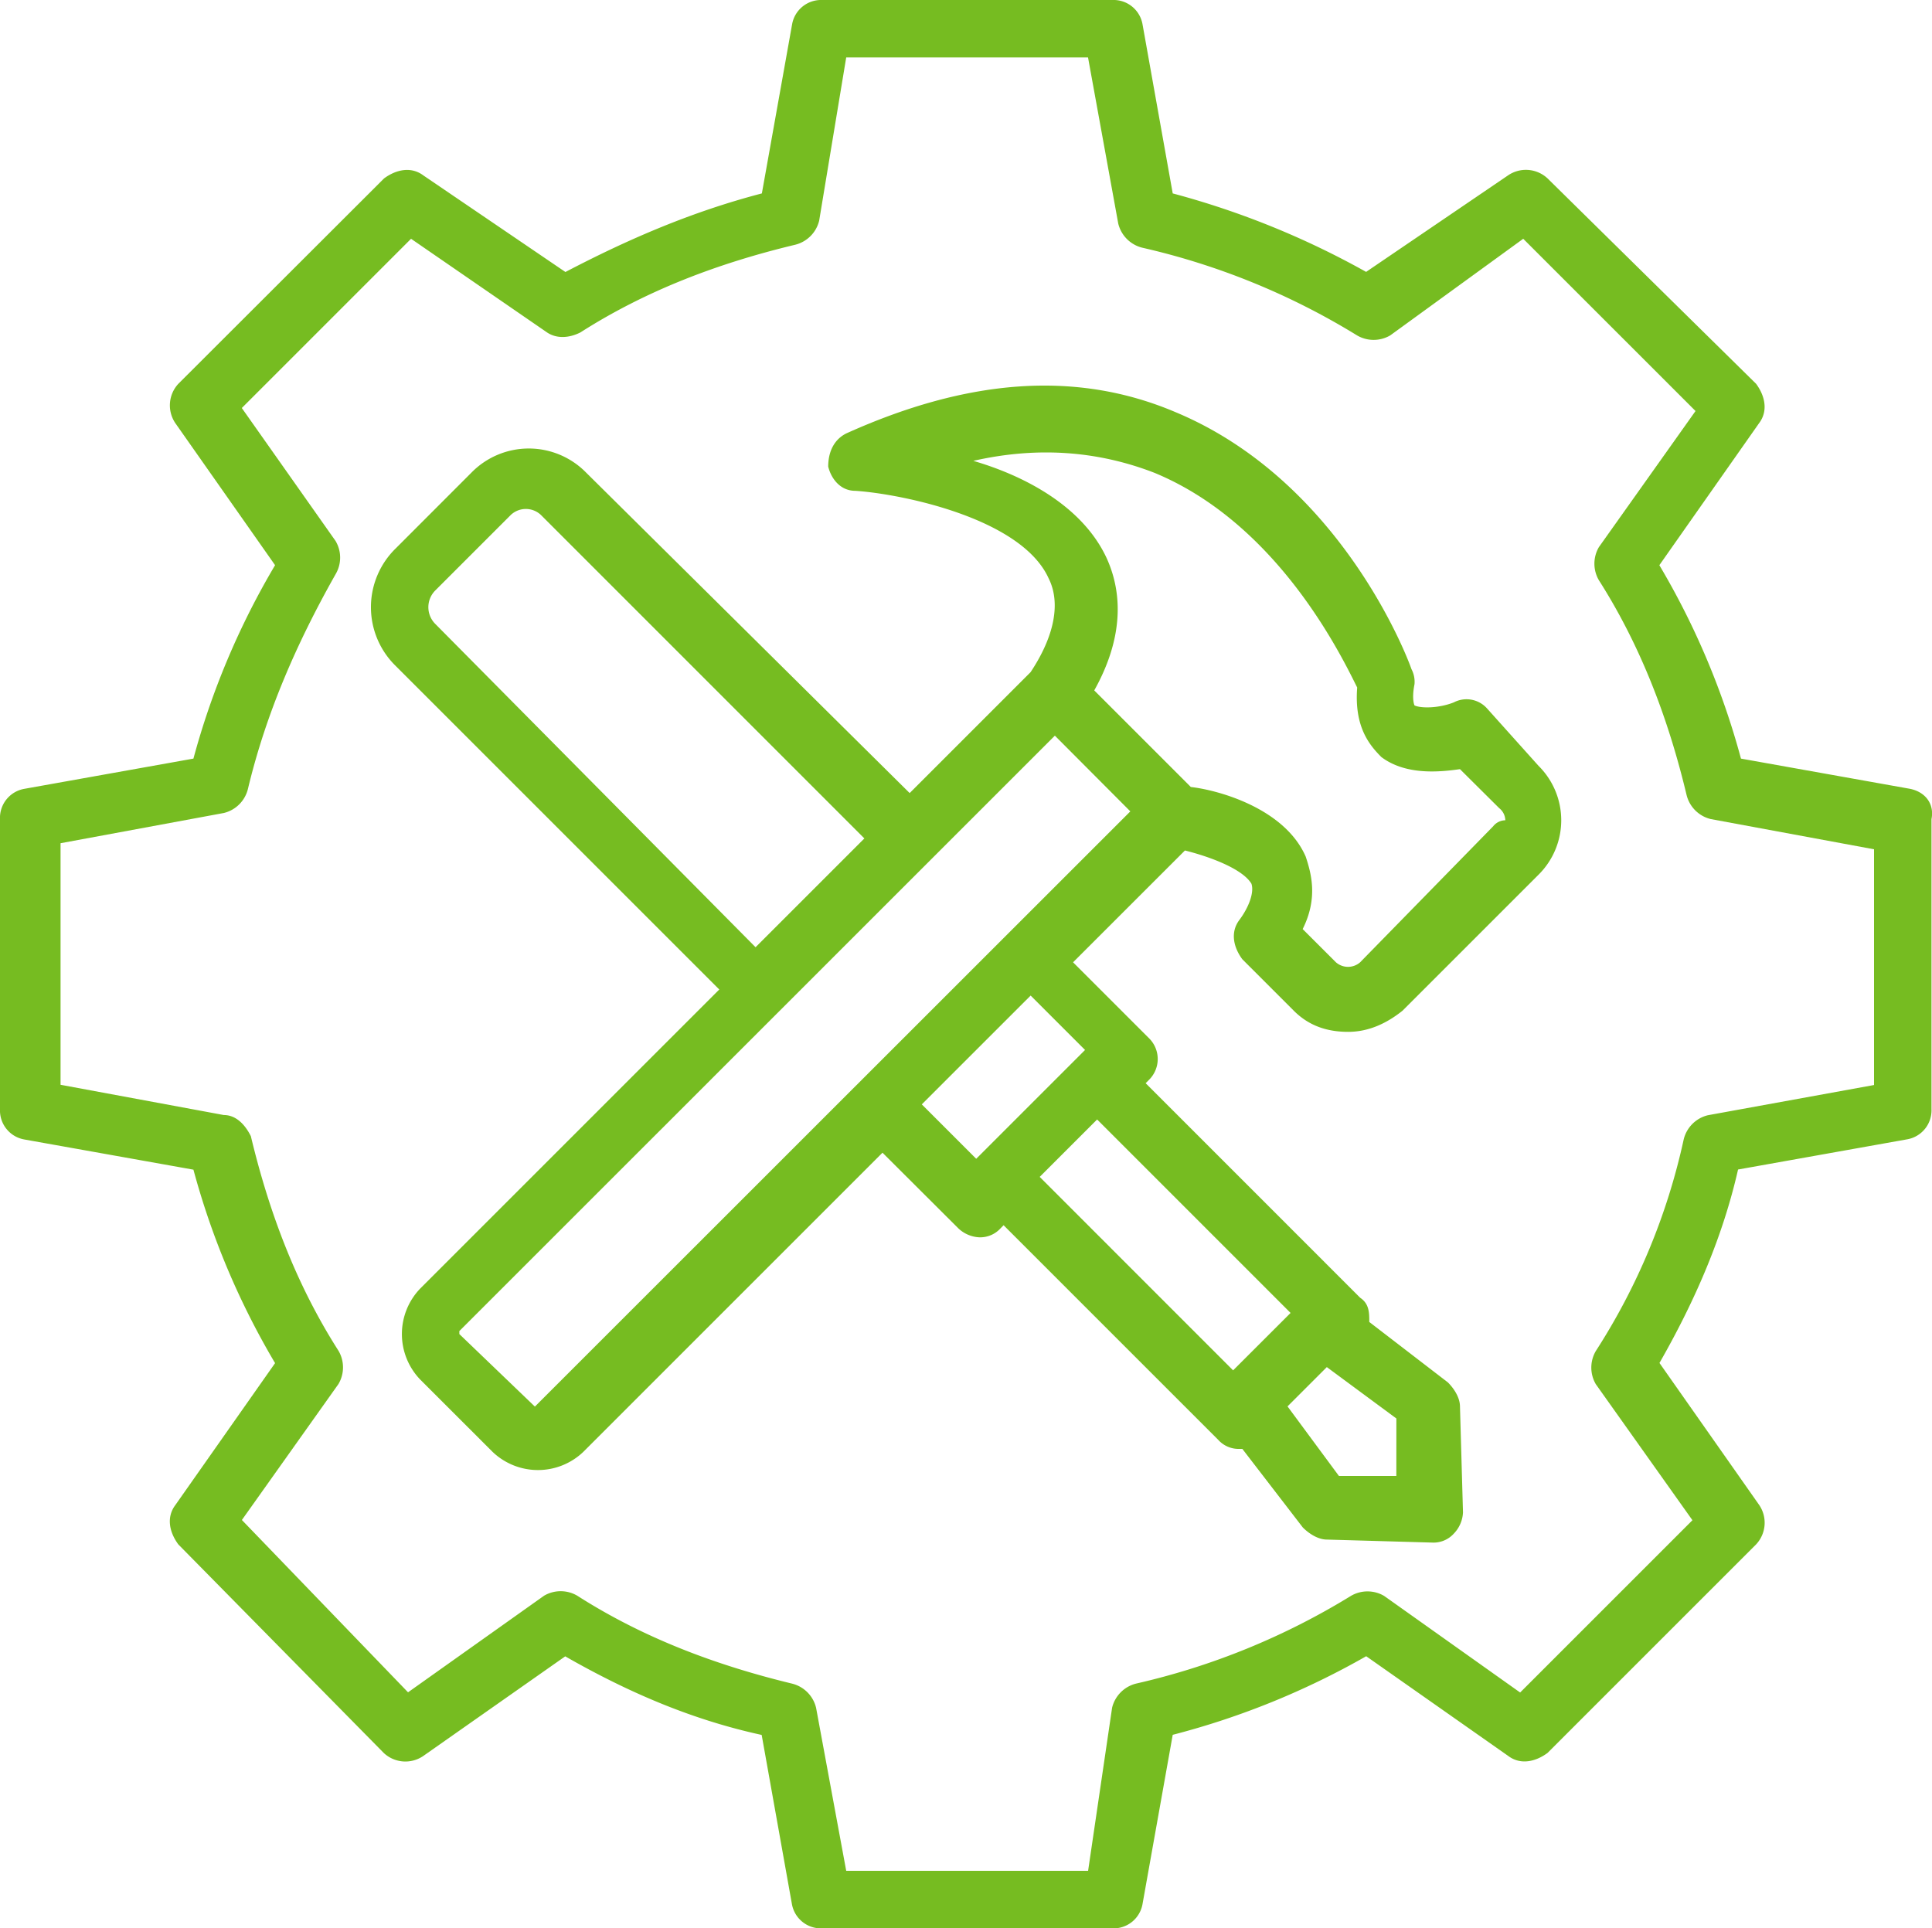
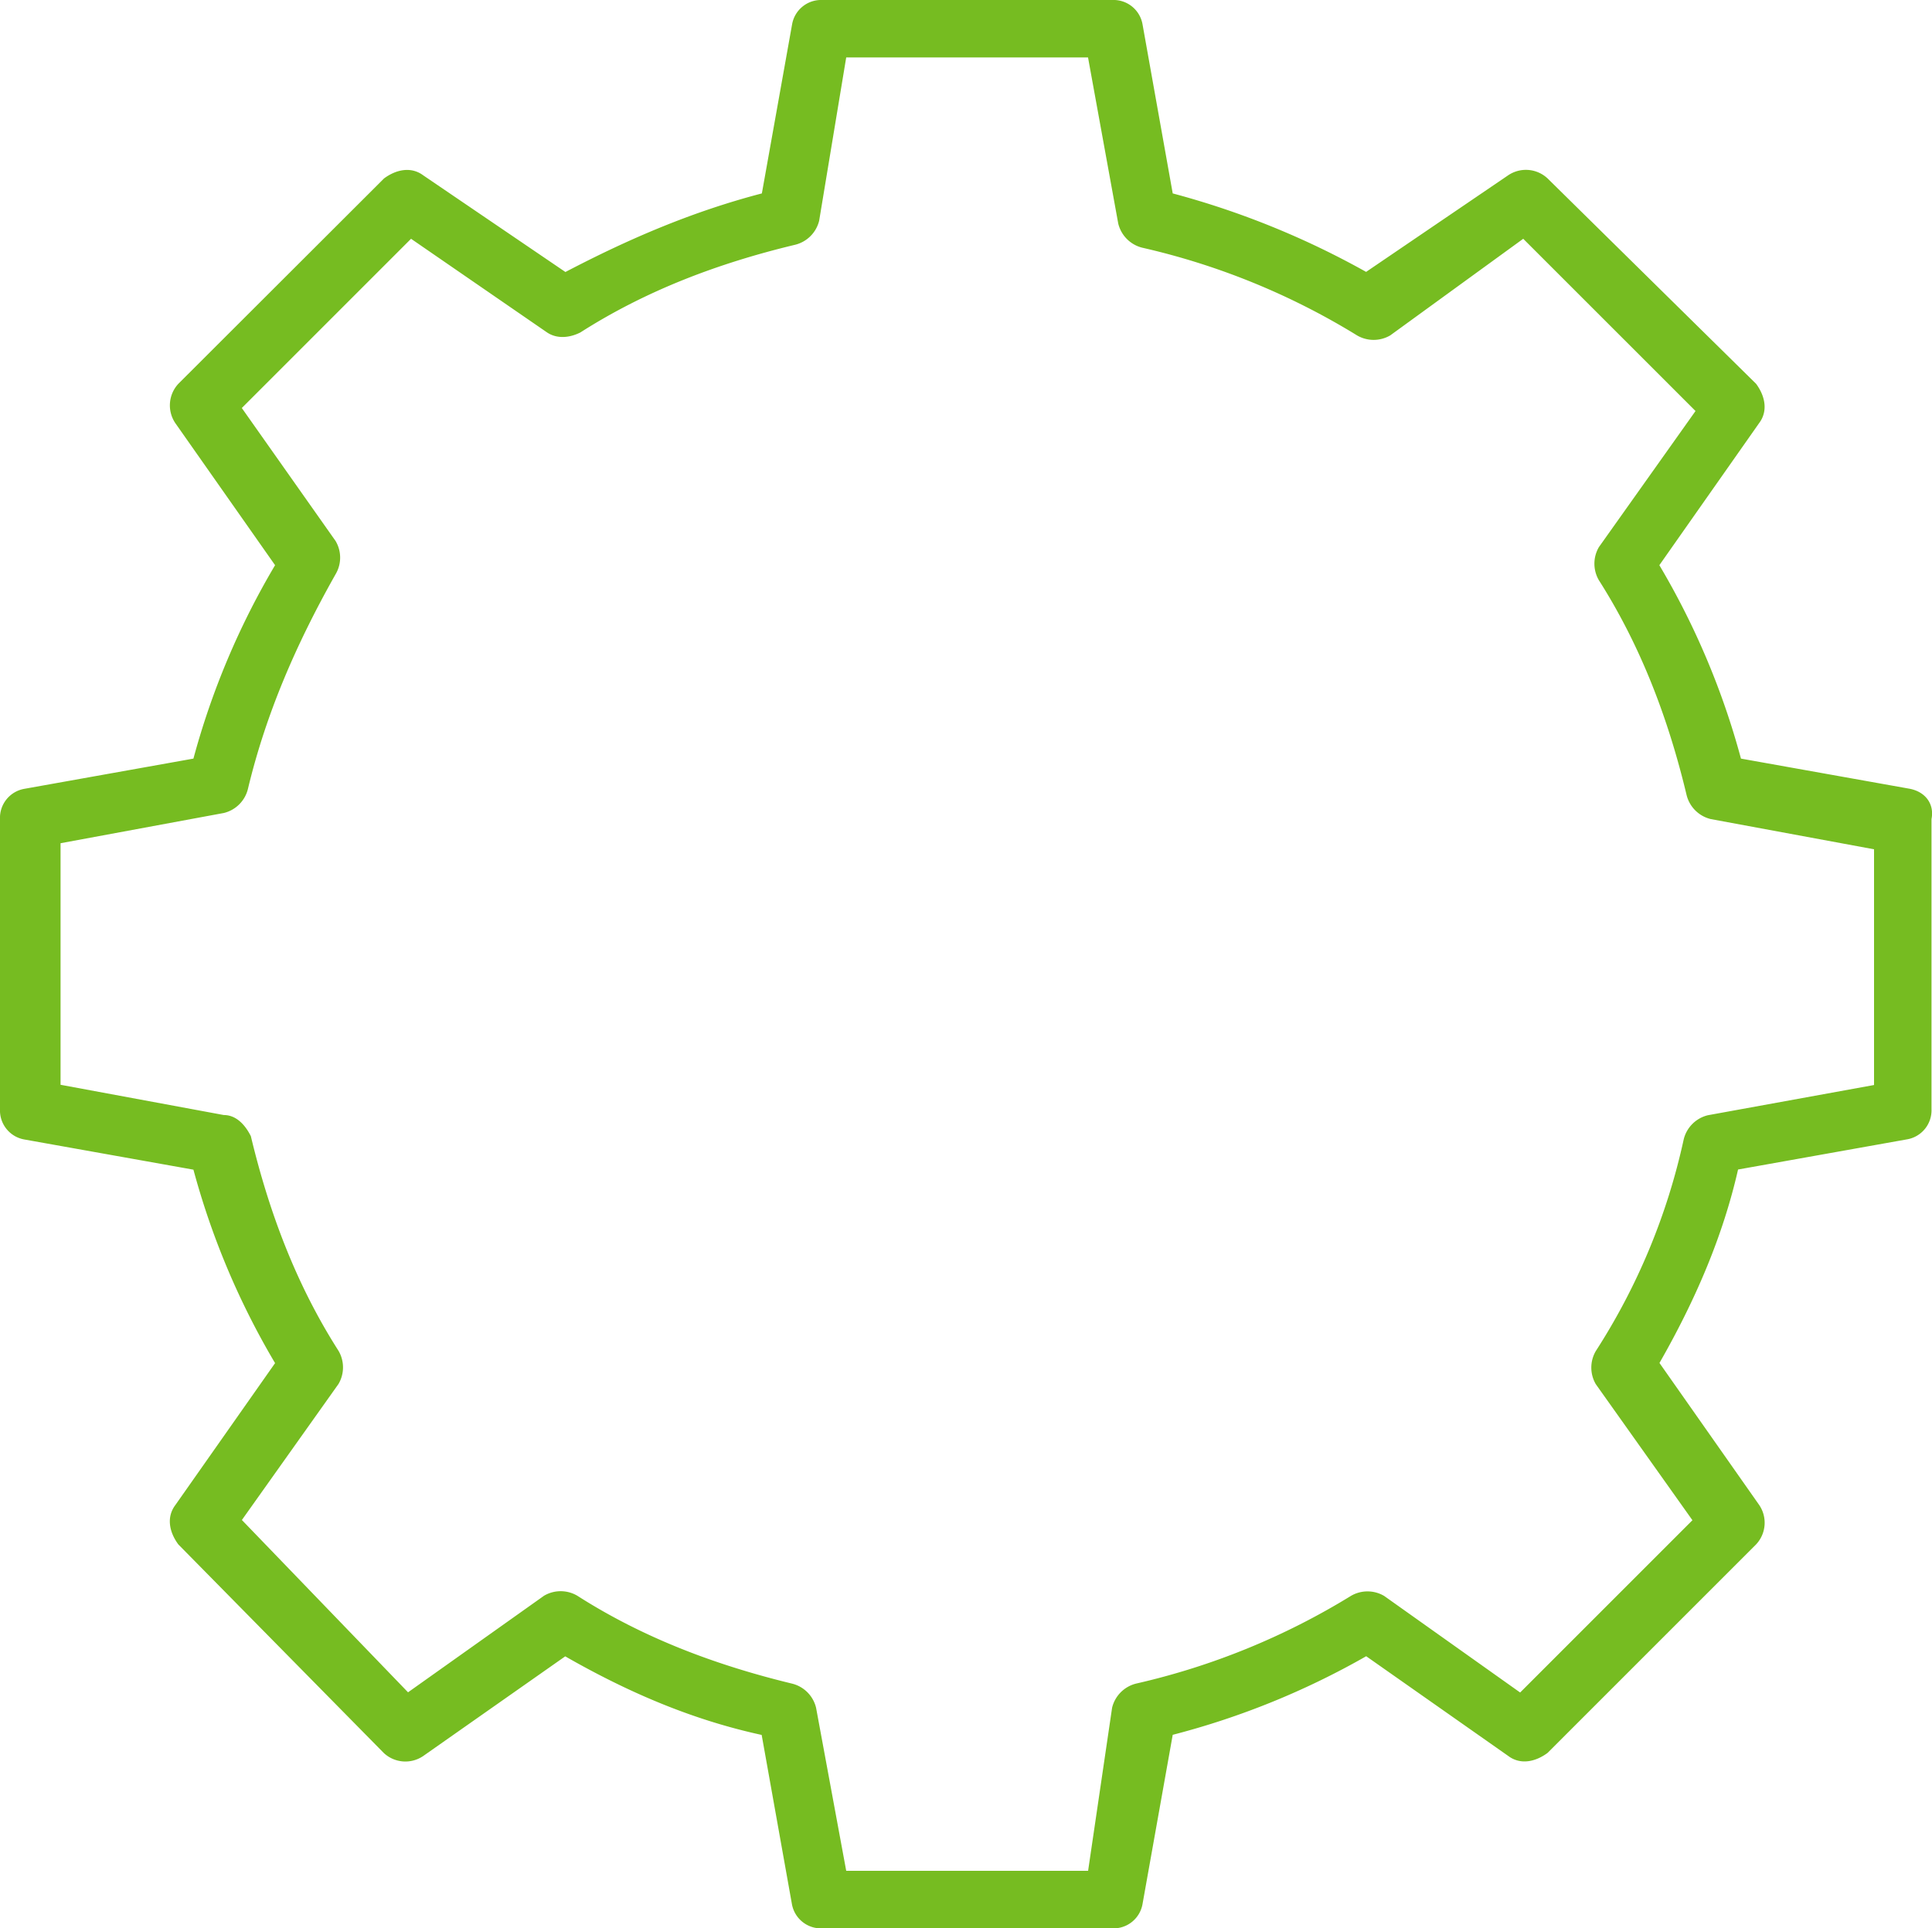
<svg xmlns="http://www.w3.org/2000/svg" viewBox="0 0 500 499.07">
  <defs>
    <style>.cls-1{fill:#76bc21;}</style>
  </defs>
  <g id="Layer_2" data-name="Layer 2">
    <g id="Layer_1-2" data-name="Layer 1">
      <path class="cls-1" d="M494.37,204.17l-43.81-7.83a200.24,200.24,0,0,0-21.12-50.06l25.82-36.77c2.35-3.13,1.56-7-.78-10.17l-54-53.19a8.2,8.2,0,0,0-10.17-.78l-36.76,25A217.1,217.1,0,0,0,303.5,50.06l-7.82-43.8A7.62,7.62,0,0,0,287.86,0H212.77A7.62,7.62,0,0,0,205,6.26l-7.83,43.8c-18,4.7-34.41,11.74-50.84,20.34l-36.77-25c-3.13-2.35-7-1.56-10.17.78L46.15,99.34a8.21,8.21,0,0,0-.78,10.17l25.82,36.77a200.49,200.49,0,0,0-21.13,50.06l-43.8,7.83A7.62,7.62,0,0,0,0,212v75.09a7.62,7.62,0,0,0,6.26,7.82l43.8,7.82a200.71,200.71,0,0,0,21.13,50.07L45.37,389.55c-2.35,3.13-1.56,7,.78,10.17l53.19,54a8.19,8.19,0,0,0,10.17.78l36.77-25.81c16.42,9.39,32.85,16.42,50.84,20.34l7.83,43.8a7.62,7.62,0,0,0,7.82,6.26h75.09a7.62,7.62,0,0,0,7.82-6.26L303.5,449a203.86,203.86,0,0,0,50.07-20.34l36.76,25.81c3.13,2.35,7,1.56,10.17-.78l54-54a8.19,8.19,0,0,0,.78-10.17l-25.81-36.76c9.39-16.43,16.42-32.86,20.34-50.07l43.8-7.82a7.62,7.62,0,0,0,6.26-7.82V212c.78-3.91-1.57-7-5.48-7.82ZM485,280.82l-43,7.82a8.5,8.5,0,0,0-6.26,6.26A166.2,166.2,0,0,1,413,349.66a8.49,8.49,0,0,0,0,8.6l25,35.2-44.59,44.59-35.2-25a8.49,8.49,0,0,0-8.6,0,184.28,184.28,0,0,1-55.54,22.68,8.5,8.5,0,0,0-6.26,6.26L281.6,484.2H219L211.2,442a8.48,8.48,0,0,0-6.26-6.26C185.39,431,166.61,424,149.4,413a8.49,8.49,0,0,0-8.6,0l-35.2,25-43-44.6,25-35.2a8.49,8.49,0,0,0,0-8.6c-11-17.21-18-36-22.68-55.54-1.57-3.13-3.91-5.47-7-5.47l-42.25-7.83V218.24l42.24-7.82a8.48,8.48,0,0,0,6.26-6.26c4.69-19.55,12.52-37.55,22.68-55.54a8.44,8.44,0,0,0,0-8.6L62.58,105.6l43.8-43.8,35.21,24.25c2.34,1.56,5.47,1.56,8.6,0,17.21-11,36-18,55.54-22.69A8.49,8.49,0,0,0,212,57.11l7-42.25h62.58l7.82,43a8.5,8.5,0,0,0,6.26,6.26,184.11,184.11,0,0,1,55.53,22.68,8.51,8.51,0,0,0,8.61,0l34.41-25,44.59,44.58-25,35.21a8.49,8.49,0,0,0,0,8.6c10.95,17.21,18,36,22.68,55.54a8.5,8.5,0,0,0,6.26,6.26L485,219.81Z" />
-       <path class="cls-1" d="M384.84,183.35a7.12,7.12,0,0,0-8.6-1.56c-3.91,1.56-8.6,1.56-10.17.78,0,0-.78-1.56,0-5.47a7,7,0,0,0-.78-3.91c-.78-2.35-18-48.5-61-66.49-25.81-11-54-8.61-85.26,5.47-3.13,1.56-4.69,4.69-4.69,8.6.78,3.13,3.13,6.26,7,6.26,11.73.78,43,7,50.06,22.69,3.13,6.26,1.56,14.86-4.69,24.25l-31.29,31.29-83.71-82.92a20.77,20.77,0,0,0-29.72,0L102.45,141.9a21.25,21.25,0,0,0,0,30.5l83.7,83.7-77.44,77.44a17,17,0,0,0,0,23.47l18.78,18.77a17,17,0,0,0,23.46,0l77.44-77.44L248,317.9a8.45,8.45,0,0,0,5.47,2.34,7.12,7.12,0,0,0,5.48-2.34l.78-.79,55.54,55.54a7.08,7.08,0,0,0,5.47,2.35h.78l15.65,20.34c1.56,1.56,3.91,3.13,6.25,3.13l27.38.78a7.06,7.06,0,0,0,5.47-2.35,8.41,8.41,0,0,0,2.35-5.47l-.78-27.38c0-2.35-1.56-4.69-3.13-6.26l-20.34-15.64c0-2.35,0-4.69-2.35-6.26l-55.53-55.54.78-.78a7.56,7.56,0,0,0,0-10.95l-19.56-19.56,28.95-28.94c6.26,1.56,14.86,4.69,17.21,8.6.78,2.35-.78,6.26-3.13,9.39s-1.57,7,.78,10.17l13.3,13.3c3.91,3.91,8.6,5.48,14.08,5.48s10.17-2.35,14.08-5.48l35.2-35.2a19.83,19.83,0,0,0,0-28.16ZM361.37,382H346.51l-13.3-18,10.17-10.17,18,13.3ZM334,339.81l-14.87,14.86L269.07,304.6l14.86-14.86Zm-80.57-40.68-.79.78-14.08-14.08,28.17-28.16,14.08,14.08ZM112.62,161.45a6.13,6.13,0,0,1,0-8.6l19.56-19.56a5.68,5.68,0,0,1,7.82,0L223.7,217l-28.16,28.16Zm25.81,202.6-19.55-18.77v-.78L273,190.4,292.53,210Zm248-150.19L352,249.06a4.75,4.75,0,0,1-6.26,0l-8.61-8.6c3.91-7.82,2.35-14.08.78-18.77-5.47-12.52-22.68-17.21-29.72-18l-25-25c7-12.51,7.82-24.25,3.13-34.41-6.26-13.3-21.12-21.12-34.42-25,17.21-3.92,32.86-2.35,46.94,3.12,32.07,13.3,48.49,47.72,52.4,55.54-.78,10.17,3.13,14.86,6.26,18,6.26,4.7,14.87,3.92,20.34,3.13L388,209.17a4.1,4.1,0,0,1,1.57,3.13,4.08,4.08,0,0,0-3.14,1.56Z" />
    </g>
  </g>
</svg>